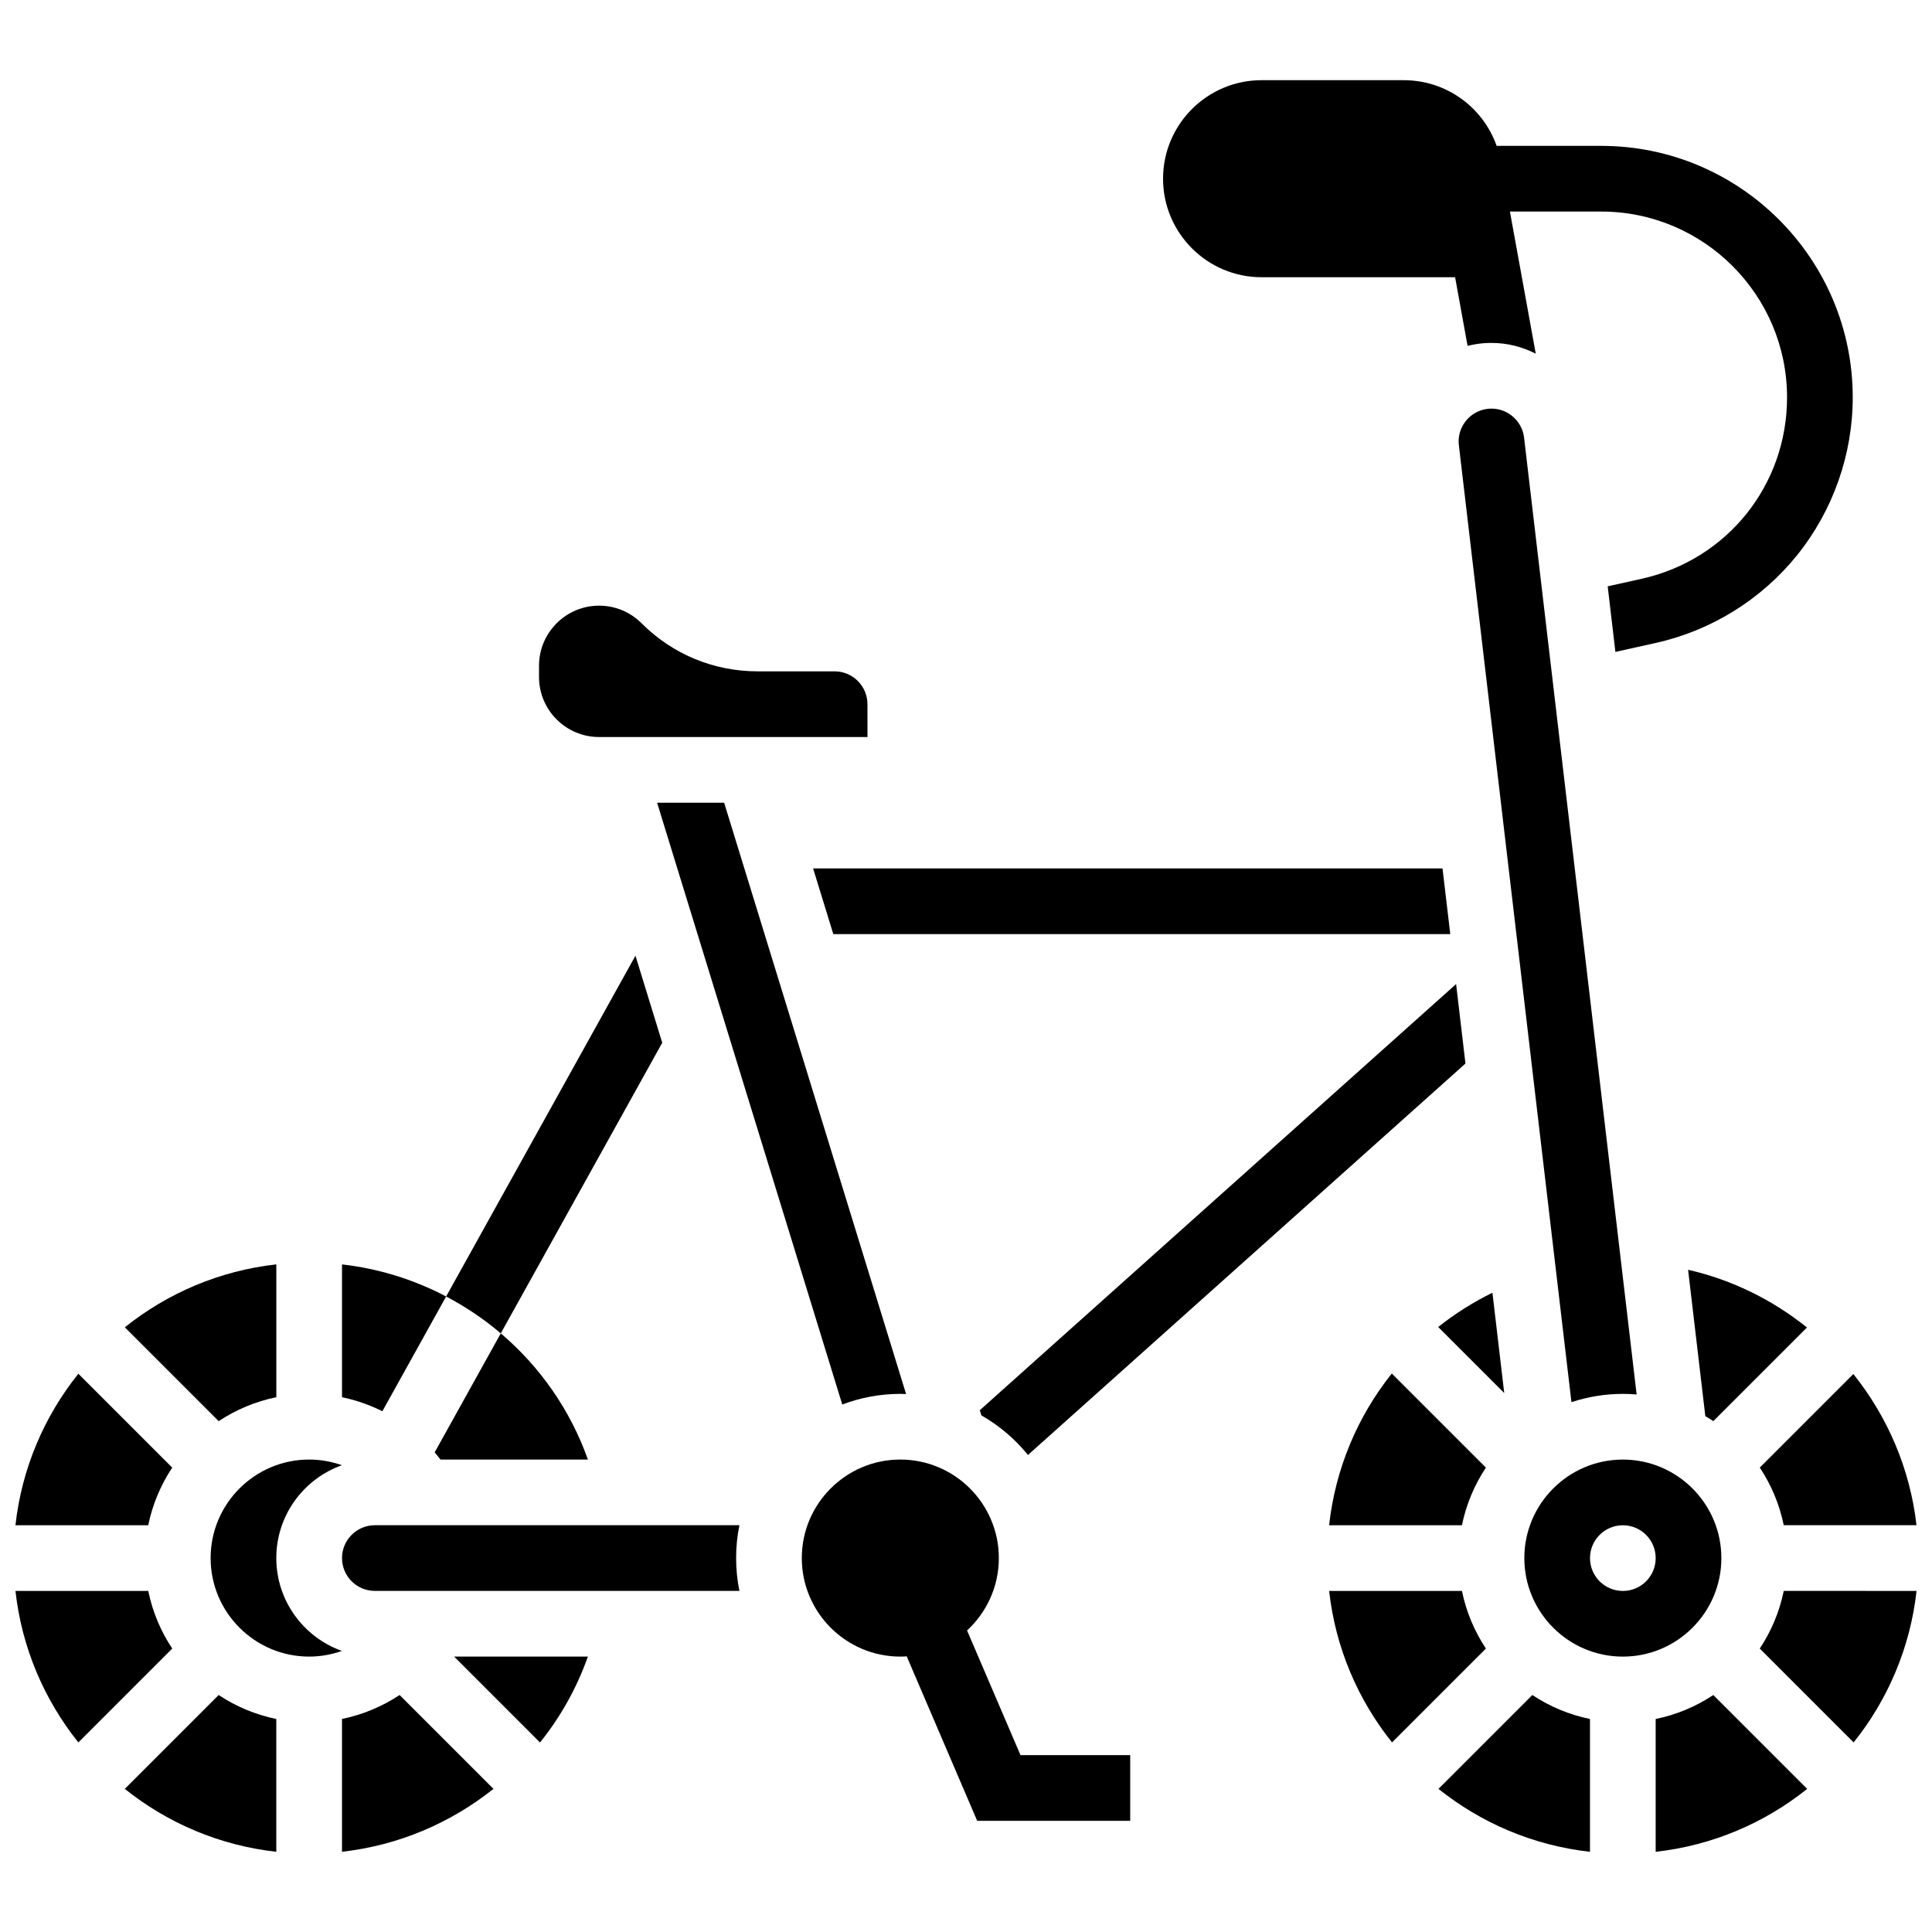
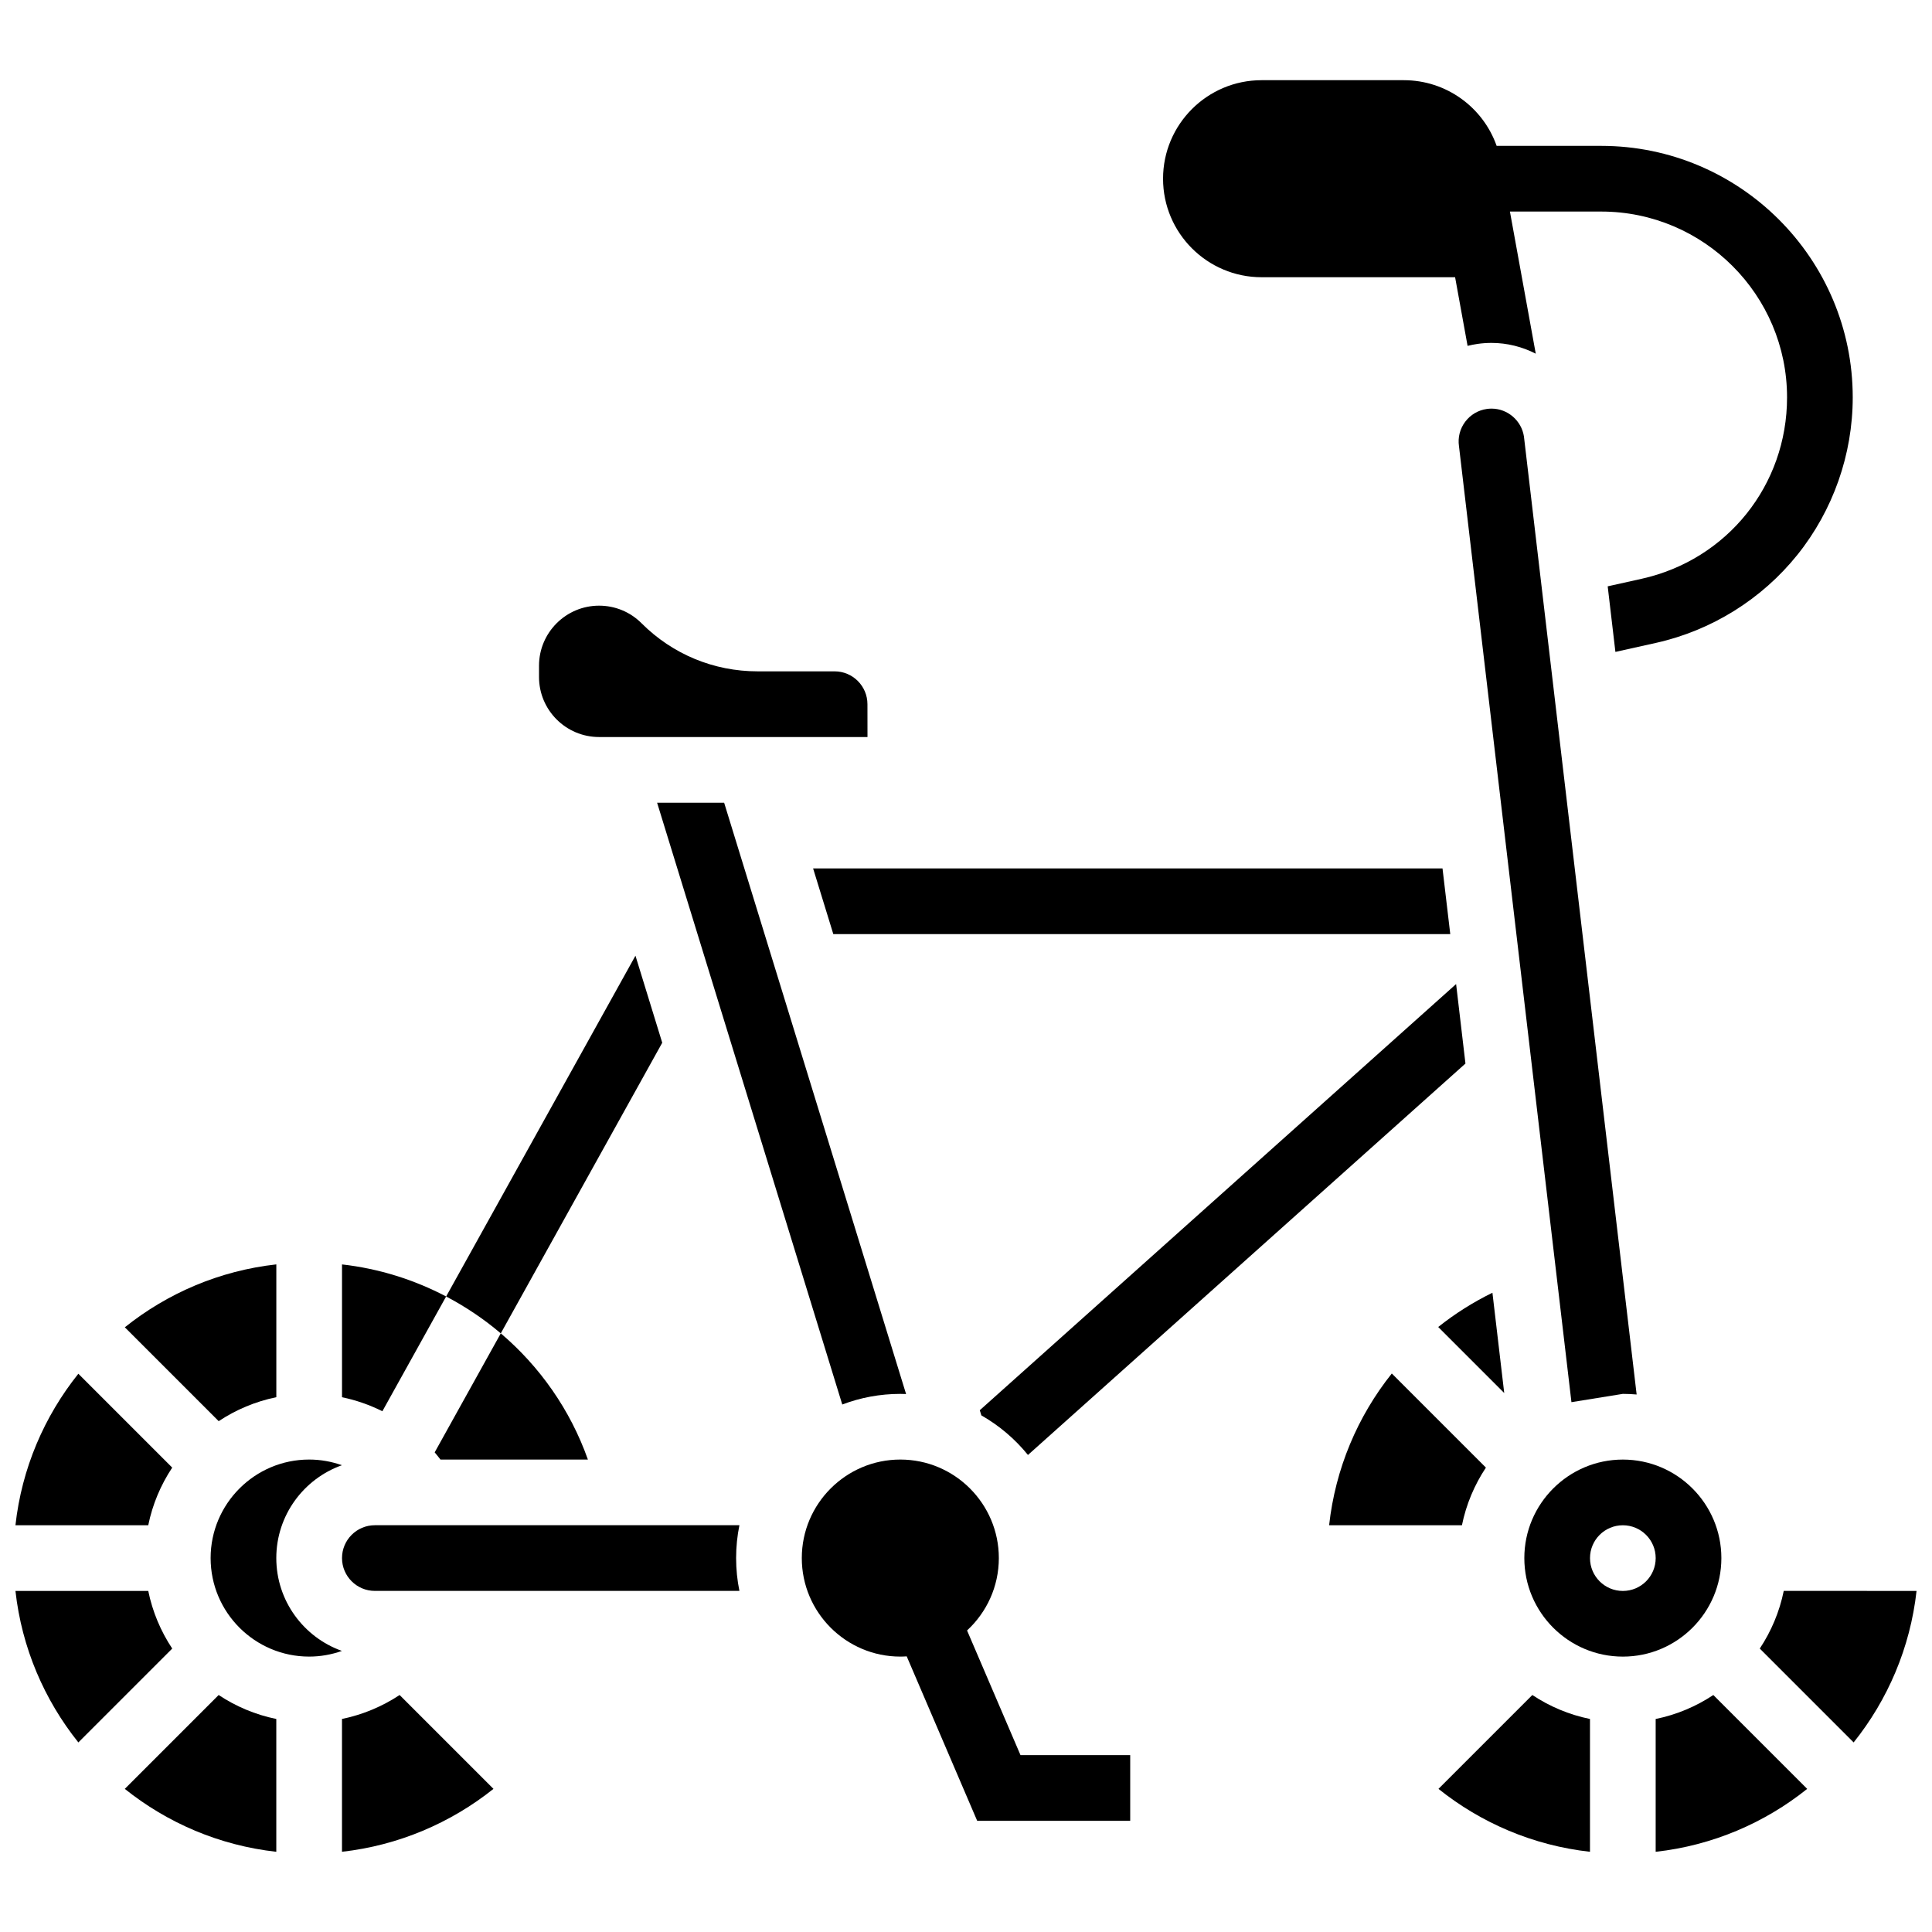
<svg xmlns="http://www.w3.org/2000/svg" width="800px" height="800px" version="1.1" viewBox="144 144 512 512">
  <defs>
    <clipPath id="d">
      <path d="m148.09 508h41.906v41h-41.906z" />
    </clipPath>
    <clipPath id="c">
      <path d="m148.09 565h41.906v41h-41.906z" />
    </clipPath>
    <clipPath id="b">
-       <path d="m610 508h41.902v41h-41.902z" />
-     </clipPath>
+       </clipPath>
    <clipPath id="a">
      <path d="m610 565h41.902v41h-41.902z" />
    </clipPath>
  </defs>
  <path d="m400.28 576.09c5.172-4.773 8.422-11.605 8.422-19.184 0-14.398-11.715-26.109-26.109-26.109-14.398 0-26.109 11.715-26.109 26.109 0 14.398 11.715 26.109 26.109 26.109 0.57 0 1.133-0.023 1.695-0.062l18.676 43.582h40.551v-17.406h-29.074z" />
  <path d="m217.23 514.27v-35.195c-15.086 1.676-28.883 7.652-40.152 16.672l24.875 24.875c4.566-3.027 9.73-5.219 15.277-6.352z" />
  <g clip-path="url(#d)">
    <path d="m189.64 532.93-24.875-24.875c-9.02 11.27-14.996 25.066-16.672 40.148h35.195c1.129-5.547 3.324-10.711 6.352-15.273z" />
  </g>
  <g clip-path="url(#c)">
    <path d="m183.29 565.61h-35.195c1.676 15.086 7.652 28.883 16.672 40.152l24.875-24.875c-3.027-4.566-5.223-9.73-6.352-15.277z" />
  </g>
  <path d="m234.61 532.3c-2.754-0.977-5.684-1.504-8.684-1.504-14.398 0-26.109 11.715-26.109 26.109 0 14.398 11.711 26.109 26.109 26.109 3 0 5.93-0.527 8.684-1.504-10.121-3.598-17.387-13.266-17.387-24.605 0-11.336 7.266-21.008 17.387-24.605z" />
  <path d="m177.07 618.07c11.27 9.02 25.066 14.996 40.152 16.672v-35.195c-5.547-1.129-10.711-3.324-15.277-6.352z" />
-   <path d="m574.07 513.39c1.23 0 2.449 0.062 3.656 0.164l-29.867-253.88c-0.648-4.219-4.324-7.387-8.59-7.387-0.414 0-0.832 0.031-1.242 0.09-2.305 0.328-4.34 1.535-5.734 3.394-1.395 1.859-1.98 4.152-1.652 6.453l0.027 0.215 29.781 253.15c4.289-1.418 8.863-2.195 13.621-2.195z" />
+   <path d="m574.07 513.39c1.23 0 2.449 0.062 3.656 0.164l-29.867-253.88c-0.648-4.219-4.324-7.387-8.59-7.387-0.414 0-0.832 0.031-1.242 0.09-2.305 0.328-4.34 1.535-5.734 3.394-1.395 1.859-1.98 4.152-1.652 6.453l0.027 0.215 29.781 253.15z" />
  <path d="m318.14 356.73 49.07 159.48c4.785-1.816 9.969-2.816 15.383-2.816 0.512 0 1.02 0.02 1.527 0.039l-48.215-156.7z" />
  <g clip-path="url(#b)">
-     <path d="m616.71 548.2h35.18c-1.695-14.957-7.684-28.762-16.734-40.074l-24.797 24.797c3.027 4.566 5.223 9.73 6.352 15.277z" />
-   </g>
-   <path d="m595.93 519.3c0.719 0.422 1.43 0.855 2.121 1.316l24.812-24.812c-9.07-7.293-19.781-12.629-31.5-15.297z" />
+     </g>
  <path d="m302.76 339.32h71.121 0.012l-0.012-8.703c0-4.801-3.906-8.703-8.703-8.703h-20.395c-11.625 0-22.551-4.527-30.77-12.746-3.008-3.008-7-4.66-11.254-4.66-8.773 0-15.914 7.141-15.914 15.914v2.988c0 8.773 7.137 15.91 15.914 15.91z" />
  <path d="m539.51 486.59c-5.156 2.527-9.973 5.574-14.367 9.078l17.492 17.492z" />
  <path d="m234.63 599.54v35.199c14.945-1.68 28.793-7.613 40.145-16.672l-24.871-24.871c-4.617 3.051-9.801 5.219-15.273 6.344z" />
  <path d="m600.18 556.91c0-14.398-11.715-26.109-26.109-26.109-14.398 0-26.109 11.715-26.109 26.109 0 14.398 11.715 26.109 26.109 26.109 14.398 0.004 26.109-11.711 26.109-26.109zm-26.109 8.707c-4.805 0-8.703-3.898-8.703-8.703 0-4.805 3.898-8.703 8.703-8.703 4.805 0 8.703 3.898 8.703 8.703 0 4.805-3.894 8.703-8.703 8.703z" />
  <path d="m525.21 618.07c11.27 9.02 25.066 14.996 40.152 16.672v-35.195c-5.547-1.129-10.711-3.324-15.277-6.352z" />
  <path d="m582.77 599.55v35.195c15.086-1.676 28.883-7.652 40.152-16.672l-24.875-24.875c-4.562 3.027-9.73 5.219-15.277 6.352z" />
  <g clip-path="url(#a)">
    <path d="m616.71 565.61c-1.129 5.547-3.324 10.711-6.352 15.277l24.875 24.875c9.02-11.27 14.996-25.066 16.672-40.152l-35.195-0.004z" />
  </g>
-   <path d="m531.43 565.61h-35.195c1.676 15.086 7.652 28.883 16.672 40.152l24.875-24.875c-3.027-4.566-5.223-9.73-6.352-15.277z" />
  <path d="m243.34 548.2c-4.801 0-8.703 3.906-8.703 8.703 0 4.801 3.906 8.703 8.703 8.703h96.613c-0.574-2.812-0.875-5.723-0.875-8.703s0.301-5.891 0.875-8.703z" />
-   <path d="m287.11 605.78c5.406-6.734 9.727-14.406 12.684-22.766h-35.445z" />
  <path d="m416.42 529.58 115.94-103.73-2.477-21.066-126.23 112.94 0.422 1.367c4.742 2.703 8.93 6.269 12.348 10.492z" />
  <path d="m537.78 532.93-24.938-24.938c-9.082 11.375-14.961 25.246-16.613 40.215h35.199c1.129-5.551 3.324-10.715 6.352-15.277z" />
  <path d="m262.23 487.58c-8.465-4.445-17.793-7.391-27.594-8.496v35.199c3.731 0.766 7.32 2.027 10.695 3.711z" />
  <path d="m260.73 530.8h39.07c-4.668-13.188-12.746-24.648-23.086-33.445l-17.52 31.535c0.523 0.621 1.039 1.258 1.535 1.91z" />
  <path d="m319.5 420.34-7.098-23.066-50.172 90.309c5.18 2.723 10.043 5.996 14.48 9.773z" />
  <path d="m526.28 374.14h-166.8l5.356 17.406h163.5z" />
  <path d="m478.33 217.47h51.289l3.305 18.188c0.863-0.215 1.742-0.391 2.637-0.52 1.223-0.176 2.469-0.262 3.703-0.262 4.18 0 8.168 1.035 11.727 2.852l-6.844-37.664h24.191c27.156 0 49.25 22.094 49.25 49.25 0 23.262-15.859 43.031-38.566 48.078l-8.965 1.992 2.043 17.379 10.699-2.379c14.75-3.277 28.082-11.574 37.535-23.359s14.66-26.598 14.66-41.711c0-36.754-29.902-66.656-66.656-66.656h-27.711c-3.633-10.289-13.391-17.406-24.602-17.406h-37.695c-14.398 0-26.109 11.711-26.109 26.109 0 14.398 11.715 26.109 26.109 26.109z" />
</svg>